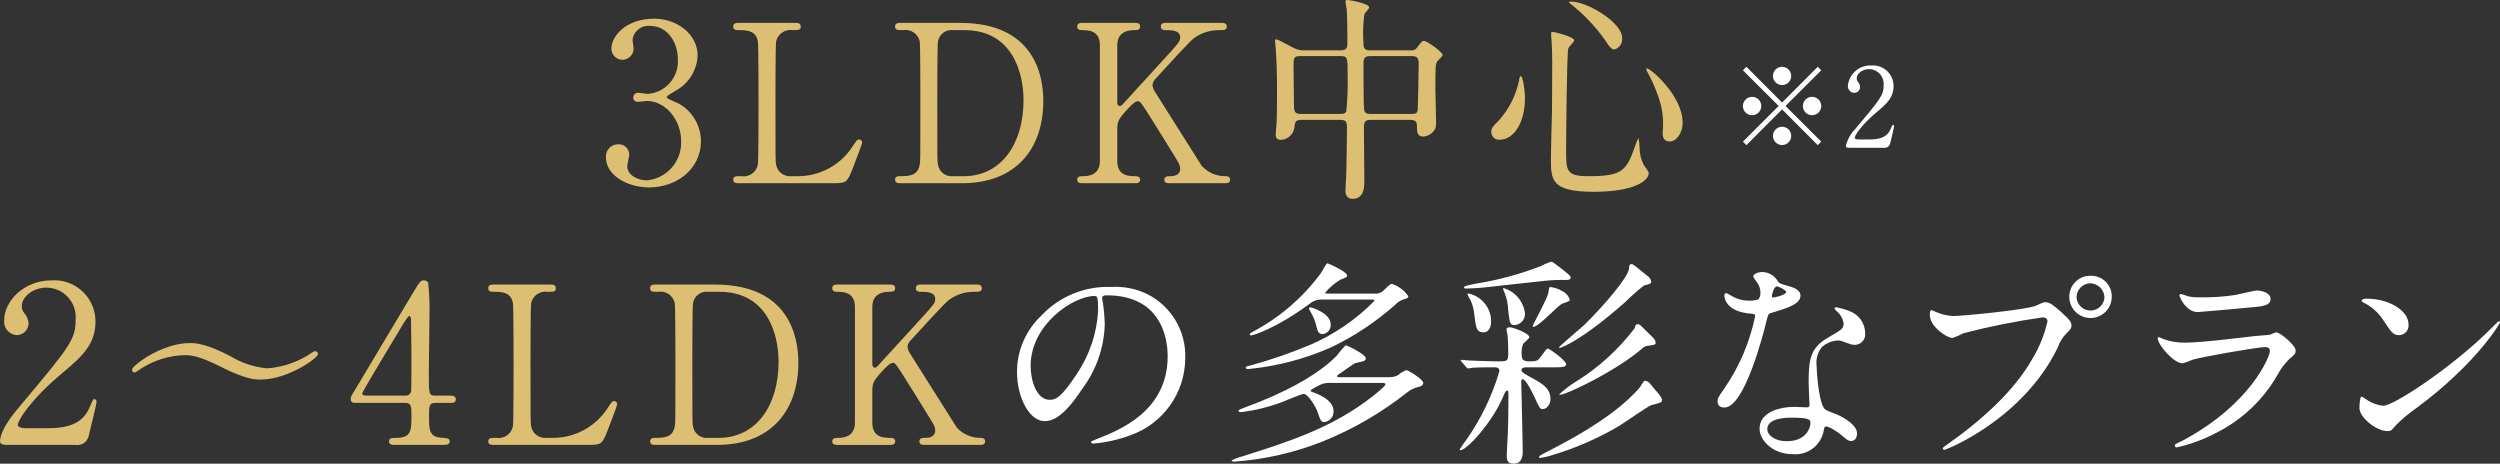
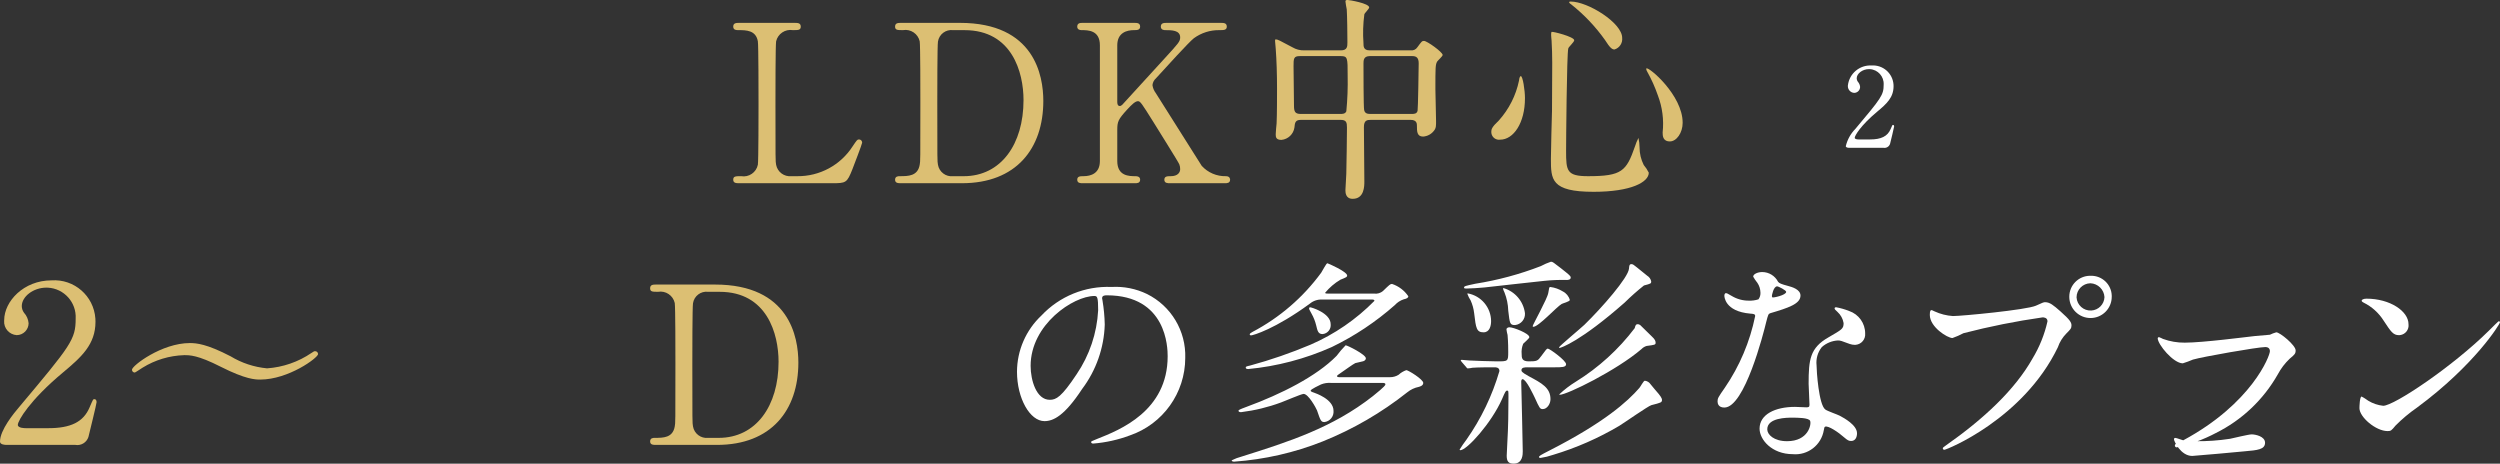
<svg xmlns="http://www.w3.org/2000/svg" id="_レイヤー_2" data-name="レイヤー 2" width="350.959" height="65.087" viewBox="0 0 350.959 65.087">
  <rect x="0" y="0" width="350.959" height="65.087" fill="#333333" stroke="none" />
  <defs>
    <style>
      .cls-1 {
        fill: #fff;
      }

      .cls-2 {
        fill: #dcbf73;
      }
    </style>
  </defs>
  <g id="_レイヤー_1-2" data-name=" レイヤー 1">
    <g>
      <g>
        <g>
          <path class="cls-2" d="M.895,62.456c-.186,0-.895-.031-.895-.463,0-1.636,1.976-4.014,2.686-4.848,7.287-8.677,7.936-9.479,7.936-12.413.125-2.276-1.618-4.222-3.893-4.348-.071-.004-.142-.006-.213-.006-1.853,0-3.458,1.266-3.458,2.594.002.334.11.658.309.927.374.409.602.93.649,1.482-.008.918-.751,1.66-1.669,1.667-1.044-.068-1.835-.968-1.767-2.012.002-.029.005-.059.008-.088,0-2.624,2.717-5.589,6.638-5.589,3.182-.222,5.941,2.177,6.163,5.359.01.148.015.297.014.446,0,3.181-1.945,4.941-4.57,7.133-4.664,3.89-6.331,6.762-6.331,7.349,0,.463.989.463,1.112.463h3.18c3.119,0,4.91-.865,5.774-2.903.494-1.143.494-1.173.68-1.173.309,0,.309.37.309.432,0,.247-.989,4.23-1.143,4.879-.252.782-1.044,1.257-1.853,1.111l-9.664-0h-0.0 0Z" />
          <path class="cls-2" d="M32.362,50.012c1.558.947,3.311,1.527,5.127,1.698,2.234-.155,4.386-.901,6.237-2.161.278-.186.37-.247.493-.247.226-.013.42.161.433.387 0.0.005 0.0.01.001.014,0,.525-4.169,3.582-8.122,3.582-.71,0-2.039-.031-5.528-1.791-3.272-1.667-4.385-1.636-5.157-1.636-2.066.064-4.078.671-5.835,1.76-.154.092-1.02.679-1.081.679-.215.008-.395-.16-.402-.374-0-.009-0-.018,0-.027,0-.556,4.169-3.736,8.122-3.736.926 0,2.377.123,5.712,1.853h-0s0.0 0.0 0.0 0Z" />
-           <path class="cls-2" d="M63.255,55.539c.186,0,.741.031.741.494,0,.525-.463.525-.741.525h-2.131c-.895,0-.895.494-.895,1.822,0,1.883,0,2.933,1.636,3.056,1.02.093,1.266.093,1.266.556s-.555.463-.834.463h-6.947c-.247,0-.741-.031-.741-.463,0-.525.401-.525,1.05-.525,2.099,0,2.099-1.111,2.099-3.057,0-1.266,0-1.852-.833-1.852h-6.949c-.37,0-.741,0-.741-.556,0-.309.062-.402.618-1.297.68-1.143,7.967-13.309,8.153-13.648.926-1.514,1.019-1.699,1.513-1.699.233.006.45.12.586.309.162,1.507.224,3.024.186,4.539,0,1.174-.093,6.948-.093,8.245,0,2.779,0,3.088.865,3.088h2.192s-0-0-0-0ZM56.925,55.539c.406.026.761-.274.802-.679.031-.278.031-3.675.031-5.497,0-.432-.061-4.508-.061-4.57,0-.092-.062-.432-.248-.432-.154,0-.647.772-.833,1.081-.649,1.111-5.774,9.541-5.774,9.788,0,.186.186.309.618.309h5.465Z" />
-           <path class="cls-2" d="M77.531,61.468c3.144.035,6.085-1.552,7.782-4.2.586-.864.647-.957.864-.957.238-.018.445.161.463.399.002.021.002.043,0,.064,0,.185-1.173,3.212-1.359,3.705-.772,1.945-.895,1.976-2.903,1.976h-12.938c-.463,0-.895,0-.895-.494,0-.494.34-.494,1.112-.494,1.087.184,2.124-.526,2.346-1.606.093-.525.093-7.627.093-8.522,0-1.235,0-8.244-.093-8.8-.278-1.575-1.636-1.575-2.779-1.575-.215,0-.679,0-.679-.494,0-.525.432-.525.895-.525h7.658c.493,0,.926,0,.926.525,0,.494-.34.494-1.112.494-1.075-.175-2.102.513-2.347,1.575-.092.556-.092,7.133-.092,8.584,0,8.214,0,8.245.092,8.739.187,1.006,1.112,1.703,2.131,1.606l.834-0h0Z" />
          <path class="cls-2" d="M100.375,39.946c10.468,0,11.703,7.411,11.703,10.962,0,6.67-3.798,11.548-11.425,11.548h-8.491c-.463,0-.895,0-.895-.494,0-.494.462-.494.647-.494,1.204,0,2.533,0,2.811-1.606.092-.494.092-.525.092-8.739,0-1.451,0-8.059-.092-8.584-.238-1.067-1.27-1.759-2.347-1.575-.772,0-1.111,0-1.111-.494,0-.525.432-.525.895-.525,0,0,8.214 0,8.214 0h0ZM99.417,40.965c-1.028-.131-1.973.582-2.131,1.606-.093.525-.093,7.163-.093,8.553,0,8.214,0,8.245.093,8.739.172,1.015,1.107,1.72,2.131,1.606h1.482c5.25,0,8.399-4.508,8.399-10.684,0-3.891-1.606-9.819-8.276-9.819,0,0-1.605,0-1.605,0Z" />
-           <path class="cls-2" d="M129.838,62.456c-.309,0-.772,0-.772-.494,0-.494.432-.494.895-.494.989,0,1.327-.525,1.327-.988.004-.232-.038-.463-.123-.679-.092-.278-3.241-5.28-3.612-5.897-1.667-2.656-1.853-2.964-2.193-2.964-.37,0-.864.463-1.543,1.204-1.235,1.359-1.359,1.667-1.359,2.84v4.354c0,2.131,1.667,2.131,2.592,2.131.279,0,.618.093.618.494,0,.494-.463.494-.741.494h-7.318c-.309,0-.771,0-.771-.494,0-.494.432-.494.864-.494,1.081,0,2.316-.402,2.316-2.131v-16.242c0-2.131-1.667-2.131-2.594-2.131-.248,0-.586-.093-.586-.494,0-.525.462-.525.741-.525h7.287c.339,0,.802,0,.802.525,0,.494-.463.494-.864.494-.987,0-2.346.339-2.346,2.131v7.905c0,.278.03.618.37.618.154,0,.278-.154.34-.186.278-.309,4.971-5.434,5.897-6.453,1.976-2.162,2.223-2.408,2.223-2.995,0-1.019-1.204-1.019-2.099-1.019-.092,0-.618,0-.618-.494,0-.525.463-.525.803-.525h7.627c.37,0,.833,0,.833.525,0,.494-.432.494-1.019.494-1.297-.025-2.566.376-3.612,1.143-.649.494-4.015,4.199-5.311,5.62-.282.243-.459.586-.494.957.057.404.216.787.463,1.112,1.173,1.852,1.699,2.686,6.454,10.22.867.954,2.107,1.484,3.396,1.451.586,0,.586.432.586.494,0,.494-.463.494-.741.494h-7.719s-0,0-0,0h0Z" />
          <path class="cls-1" d="M154.718,41.891c0,.092.062.216.062.339.181,1.103.285,2.217.309,3.335-.1,3.272-1.211,6.433-3.18,9.047-2.471,3.768-4.046,4.508-5.281,4.508-2.037,0-3.859-3.18-3.859-6.948.014-2.983,1.253-5.83,3.427-7.874,2.544-2.706,6.139-4.171,9.85-4.014,1.715-.101,3.426.24,4.972.988,3.396,1.684,5.495,5.196,5.372,8.985-.009,4.912-3.134,9.277-7.78,10.869-1.648.617-3.373,1.001-5.127,1.143-.123,0-.309-.031-.309-.216,0-.092.062-.123.834-.432,3.211-1.266,9.912-3.921,9.912-11.61,0-1.204-.123-8.554-8.554-8.554-.618-0-.649.247-.649.433v0ZM144.683,51.371c0,2.007.803,4.755,2.687,4.755.895,0,1.636-.37,3.767-3.582,1.809-2.663,2.855-5.77,3.026-8.985,0-1.853-.123-2.007-.526-2.007-2.932-0-8.955,3.984-8.955,9.819Z" />
        </g>
        <g>
          <path class="cls-1" d="M186.835,53.754c-.474-.034-.949.039-1.39.216-.186.093-1.452.679-1.452.865,0,.093.062.154.526.309.061.031,2.686.864,2.686,2.532.065.779-.492,1.471-1.266,1.575-.493,0-.555-.186-1.05-1.637-.123-.309-1.204-2.316-1.883-2.316-.309,0-2.656,1.019-3.18,1.204-1.805.667-3.681,1.123-5.59,1.359-.154,0-.37-.031-.37-.186,0-.123.123-.185,1.112-.555,4.879-1.791,9.85-4.292,12.659-7.164.387-.523.81-1.018,1.266-1.482.247,0,2.84,1.296,2.84,1.822,0,.278-.278.401-.432.432-.154.062-.895.185-1.05.247-.278.123-1.513,1.019-1.791,1.204-.68.463-.772.525-.772.618,0,.154.215.154.463.154h6.978c.426.004.844-.114,1.204-.34.312-.288.68-.509,1.081-.648.278,0,2.377,1.297,2.377,1.791,0,.37-.401.494-.618.556-.6.12-1.162.385-1.636.772-3.601,2.853-7.595,5.172-11.857,6.886-3.977,1.582-8.174,2.54-12.444,2.841-.278,0-.34-.124-.34-.186.443-.224.909-.4,1.39-.525,6.577-2.069,12.784-4.045,18.435-8.491.37-.309,1.76-1.39,1.76-1.637,0-.216-.247-.216-.432-.216l-7.225-0.0 0.0 0ZM192.918,41.218c.445.059.895-.076,1.234-.37.926-.895,1.02-.988,1.266-.988.932.308,1.735.916,2.285,1.729,0,.216-.215.34-.649.432-.474.157-.9.433-1.235.803-2.67,2.362-5.652,4.346-8.861,5.898-3.718,1.659-7.681,2.702-11.734,3.088-.34,0-.34-.154-.34-.217,0-.123.062-.154.618-.278,2.893-.788,5.729-1.768,8.491-2.933,3.352-1.453,6.393-3.54,8.955-6.145,0-.186-.184-.186-.432-.186h-6.916c-.63-.028-1.247.181-1.73.587-4.848,3.551-7.966,4.447-8.245,4.447-.061,0-.184-.031-.184-.124,0-.154.184-.247.401-.37,3.801-2.001,7.096-4.841,9.635-8.306.154-.217.71-1.328.864-1.328.061,0,2.779,1.174,2.779,1.729,0,.186-.093.247-.958.587-.808.482-1.529,1.098-2.131,1.822,0,.123.186.123.401.123,0,0,6.485,0,6.485,0h0ZM186.804,45.509c.078.687-.416,1.308-1.103,1.386-.013.002-.027.003-.04.004-.618,0-.71-.463-.895-1.235-.14-.573-.358-1.123-.649-1.636-.307-.556-.339-.618-.339-.71-.009-.075.027-.147.092-.185.154-.031,2.934.802,2.934,2.377h0s0,0,0,0Z" />
          <path class="cls-1" d="M214.45,51.562c-.339,0-.864,0-.864.402,0,.154.031.309,1.05.864,1.791.958,3.026,1.606,3.026,3.212,0,.679-.494,1.39-1.081,1.39-.401,0-.463-.154-1.111-1.575-.154-.309-1.204-2.624-1.73-2.624-.154,0-.186.247-.186.339,0,.742.123,4.354.123,5.188,0,.649.093,3.891.093,4.601,0,.401,0,1.729-1.266,1.729-.679,0-.987-.247-.987-1.111,0-.154.092-1.699.092-1.946.123-2.007.154-4.323.154-6.33,0-.803,0-.864-.186-.864s-.247.093-.71,1.173c-1.482,3.366-4.941,7.195-5.868,7.195-.05-.003-.089-.043-.092-.093.295-.479.615-.943.958-1.39,2.061-2.936,3.625-6.191,4.631-9.634,0-.525-.493-.525-.679-.525-.557,0-2.316,0-3.088.062-.223.048-.45.079-.679.093-.093,0-.154-.093-.248-.216l-.618-.71c-.082-.103-.123-.165-.123-.186,0-.062.062-.092.123-.092.154,0,.926.092,1.112.092.618.031,2.872.124,3.86.124,1.543,0,1.574,0,1.574-1.328,0-.278,0-1.359-.092-2.377-.069-.253-.121-.511-.154-.772,0-.247.278-.309.432-.309.526,0,2.779.864,2.779,1.39,0,.185-.741.771-.865.926-.188.459-.262.957-.215,1.451,0,.525.031,1.019.987,1.019,1.174,0,1.266-.062,1.761-.741.679-.927.772-1.05.926-1.05.247,0,2.563,1.667,2.563,2.193,0,.432-.618.432-1.636.432,0,0-3.768 0-3.768 0h0ZM220.502,38.964c0,.309-.37.339-.586.339-1.041-.026-2.082.016-3.118.124-1.327.123-7.195.803-8.399.926-.555.062-2.068.154-2.532.154-.154,0-.34,0-.34-.123,0-.216.154-.247,1.605-.556,3.136-.496,6.211-1.323,9.171-2.47.456-.245.931-.451,1.421-.618.247,0,.34.093,1.42.927,1.206.957,1.359,1.08,1.359,1.297h-0ZM206.948,43.966c-.072-.619-.239-1.223-.494-1.791-.191-.289-.346-.6-.463-.926.002-.033.029-.06.062-.062,1.883.343,3.257,1.977,3.272,3.891,0,.679-.217,1.575-1.05,1.575-.989-0-1.081-.555-1.327-2.686,0,0,0,0,0,0ZM211.733,43.596c-.027-.868-.204-1.725-.524-2.532-.091-.177-.164-.364-.217-.556,0-.031.062-.062.092-.062,1.608.477,2.782,1.857,2.996,3.52.06.839-.554,1.575-1.39,1.667-.741-0-.741-.216-.958-2.038,0,0,0,0,0,0h0ZM220.379,42.113c0,.216-.987.463-1.142.556-.71.402-3.243,3.212-3.984,3.212-.05-.003-.09-.043-.092-.093,0-.186,2.068-3.86,2.192-4.663.031-.123.093-.586.123-.679.01-.093.092-.162.186-.154.614.08,1.204.291,1.73.618.485.243.845.681.987,1.204,0,0,0,0,0,0ZM233.317,56.132c0,.37-.154.401-1.482.741-.463.123-3.798,2.47-4.508,2.903-2.922,1.73-6.043,3.099-9.295,4.076-.573.197-1.162.342-1.761.433-.092,0-.215,0-.215-.124,0-.154.154-.247,1.482-.927,7.688-3.921,10.962-6.886,12.598-8.769.154-.154.586-1.019.772-1.019.328.036.623.218.803.494.186.216.956,1.173,1.142,1.359.093.123.463.555.463.834v0ZM231.804,39.519c0,.278-.061.309-1.019.556-.948.754-1.855,1.558-2.717,2.408-6.206,5.465-8.955,6.361-9.14,6.361-.031,0-.062-.031-.062-.093,0-.124,2.996-2.625,3.551-3.15,2.471-2.408,6.175-6.638,6.269-7.905.03-.339.03-.618.339-.618.217,0,.34.124.772.463.526.433,1.359,1.081,1.452,1.174.293.175.495.467.555.802v0ZM232.422,48.103c0,.309-.123.309-1.266.463-.27.08-.515.229-.71.433-3.489,2.995-10.468,6.422-11.486,6.422-.033-.002-.06-.028-.062-.062.719-.676,1.506-1.276,2.347-1.791,3.185-1.974,5.979-4.518,8.243-7.503.093-.37.154-.556.433-.556.181.019.347.107.463.247,1.173,1.143,1.296,1.266,1.543,1.513.402.37.494.618.494.834,0,0,0,0,0,0Z" />
          <path class="cls-1" d="M247.138,41.063c-.01-.485-.16-.957-.432-1.359-.221-.271-.417-.56-.588-.865,0-.37.649-.648,1.266-.648.936.002,1.794.526,2.223,1.359.154.216.463.339,1.39.586.586.154,1.761.494,1.761,1.359,0,1.174-1.73,1.73-4.23,2.471-.279.093-.309.185-.588,1.266-.37,1.544-3.026,11.981-5.866,11.981-.834,0-.958-.556-.958-.865,0-.432.093-.586,1.02-1.915,2.076-3.038,3.525-6.46,4.261-10.066,0-.278-.217-.309-.68-.34-3.644-.309-3.644-2.471-3.644-2.501,0-.123.031-.37.217-.37.123,0,.215.031.833.401.718.43,1.54.654,2.377.649.461.02.921-.043,1.36-.186.201-.277.3-.615.278-.957h0s0-0.0 0-0ZM256.031,60.393c-.345,2.089-2.245,3.558-4.353,3.365-2.934,0-4.664-2.038-4.664-3.581,0-2.007,2.193-3.057,4.972-3.057.247,0,1.39.062,1.605.062.278,0,.432-.031.432-.34,0-.463-.123-2.532-.123-2.964,0-3.396.186-5.033,2.779-6.515,1.914-1.111,2.131-1.204,2.131-2.007-.101-.608-.406-1.163-.864-1.575-.279-.247-.402-.37-.402-.494,0-.093.093-.154.217-.154.623.116,1.233.292,1.822.525,1.35.456,2.258,1.724,2.254,3.149.077.806-.514,1.522-1.32,1.599-.043.004-.087.006-.13.007-.242-.001-.483-.042-.711-.123-1.173-.432-1.296-.494-1.667-.494-.834.045-1.629.372-2.254.927-.577.722-.844,1.644-.741,2.563,0,.771.309,5.558,1.235,6.206.278.216,1.728.71,2.007.865.647.339,2.438,1.327,2.438,2.47,0,.525-.215,1.081-.833,1.081-.309,0-.494-.093-.958-.494-.833-.741-2.254-1.698-2.686-1.513-.123.062-.123.186-.186.494h0s0,0,0,0ZM251.584,58.633c-.71,0-3.489,0-3.489,1.636,0,.742.926,1.667,2.779,1.667,2.995,0,3.428-2.347,3.243-2.84-.154-.463-1.822-.463-2.533-.463,0,0,0,0,0,0ZM250.751,40.971c0-.216-1.081-.772-1.266-.772-.524,0-.741,1.266-.741,1.359.002.067.023.131.062.186.092.093,1.945-.309,1.945-.772v0h-0Z" />
          <path class="cls-1" d="M271.596,43.719c.807.371,1.676.591,2.563.649,1.265,0,10.313-.865,11.64-1.451.958-.433,1.081-.494,1.298-.494.679,0,1.173.432,2.131,1.266,1.39,1.235,1.574,1.575,1.574,2.007,0,.402-.154.556-.71,1.111-.543.549-.955,1.214-1.204,1.946-4.848,10.066-15.624,14.389-15.933,14.389-.11.006-.206-.076-.217-.186,0-.123.093-.186.402-.402,5.372-3.767,9.727-7.843,12.196-12.228.977-1.614,1.687-3.377,2.099-5.218,0-.525-.524-.556-.679-.556-3.744.533-7.455,1.276-11.116,2.223-.497.265-1.013.492-1.544.679-.71,0-3.18-1.544-3.18-3.242,0-.587.093-.68.278-.68.062 0.0.34.186.402.186h0-0ZM296.453,41.65c.009,1.646-1.318,2.987-2.963,2.996-1.646.009-2.987-1.318-2.996-2.964v-.033c-0-1.62,1.313-2.934,2.933-2.935.031-0.0.062 0.0.093.001,1.587-.034,2.9,1.225,2.934,2.812.001.04.001.081,0,.121ZM291.513,41.742c.06,1.082.987,1.911,2.069,1.85,1.01-.056,1.812-.871,1.852-1.882-.061-1.06-.916-1.901-1.976-1.945-1.077.022-1.94.899-1.945,1.976Z" />
-           <path class="cls-1" d="M306.491,61.813c9.633-5.188,12.166-11.857,12.166-12.505,0-.371-.217-.587-.649-.587-1.05,0-8.8,1.359-10.159,1.76-.463.202-.938.377-1.421.525-1.327,0-3.52-2.655-3.52-3.52.01-.093.092-.161.186-.154.19.069.376.152.555.247.979.357,2.015.535,3.057.525,2.533,0,8.677-.803,9.82-.926.061,0,2.099-.186,2.131-.186.288-.14.587-.254.895-.34.524,0,2.717,1.823,2.717,2.532,0,.463-.123.586-.834,1.174-.669.637-1.232,1.377-1.667,2.192-2.014,3.555-5.047,6.427-8.707,8.244-1.724.91-3.562,1.585-5.465,2.007-.135.018-.259-.077-.277-.213-.001-.011-.002-.023-.002-.035.001-.067.023-.131.062-.185.062-.062.927-.463,1.112-.556h0s0.0 0.0 0.0 0ZM307.263,41.619c.539.1,1.088.141,1.636.123,1.653.025,3.306-.088,4.94-.339.463-.093,2.594-.618,3.026-.618.526,0,1.884.278,1.884,1.173,0,.958-1.081,1.05-2.872,1.204-.494.062-7.133.649-7.349.649-1.636,0-2.563-2.1-2.563-2.316,0-.154.062-.216.186-.216.186,0,.927.309,1.112.34,0,0,0,0,0,0Z" />
+           <path class="cls-1" d="M306.491,61.813c9.633-5.188,12.166-11.857,12.166-12.505,0-.371-.217-.587-.649-.587-1.05,0-8.8,1.359-10.159,1.76-.463.202-.938.377-1.421.525-1.327,0-3.52-2.655-3.52-3.52.01-.093.092-.161.186-.154.19.069.376.152.555.247.979.357,2.015.535,3.057.525,2.533,0,8.677-.803,9.82-.926.061,0,2.099-.186,2.131-.186.288-.14.587-.254.895-.34.524,0,2.717,1.823,2.717,2.532,0,.463-.123.586-.834,1.174-.669.637-1.232,1.377-1.667,2.192-2.014,3.555-5.047,6.427-8.707,8.244-1.724.91-3.562,1.585-5.465,2.007-.135.018-.259-.077-.277-.213-.001-.011-.002-.023-.002-.035.001-.067.023-.131.062-.185.062-.062.927-.463,1.112-.556h0s0.0 0.0 0.0 0Zc.539.1,1.088.141,1.636.123,1.653.025,3.306-.088,4.94-.339.463-.093,2.594-.618,3.026-.618.526,0,1.884.278,1.884,1.173,0,.958-1.081,1.05-2.872,1.204-.494.062-7.133.649-7.349.649-1.636,0-2.563-2.1-2.563-2.316,0-.154.062-.216.186-.216.186,0,.927.309,1.112.34,0,0,0,0,0,0Z" />
          <path class="cls-1" d="M339.318,57.213c-1.084.749-2.097,1.597-3.026,2.532-.588.71-.649.772-1.112.772-1.667,0-3.952-1.976-3.952-3.212,0-.216.031-1.636.309-1.636.322.173.632.369.927.587.639.388,1.356.63,2.099.71,1.513,0,9.695-5.465,14.821-10.53.494-.494,1.359-1.359,1.421-1.359.078.016.139.077.154.154,0,.278-3.612,6.053-11.64,11.981h-0ZM336.786,47.053c-.833,0-1.142-.494-2.16-2.038-.686-1.087-1.658-1.963-2.811-2.532-.123-.062-.278-.154-.278-.278s.247-.278.679-.278c3.305,0,5.899,1.759,5.899,3.581.099.747-.426,1.433-1.173,1.532-.052.007-.104.011-.156.012Z" />
        </g>
      </g>
      <g>
-         <path class="cls-2" d="M97.938,7.843c-.1,1.918-1.124,3.668-2.748,4.693-.248.154-1.606.896-1.606,1.081,0,.278,1.452.772,1.699.927,1.91,1.06,3.101,3.065,3.119,5.249,0,3.952-3.397,6.515-7.287,6.515-3.088,0-6.052-1.729-6.052-4.199-.08-.94.617-1.767,1.557-1.848.067-.006.135-.008.203-.005.804-.031,1.481.596,1.512,1.401.001.017.001.034.001.051,0,.247-.278,1.39-.278,1.636,0,1.143,1.327,1.976,2.779,1.976,2.795-.283,4.889-2.689,4.785-5.496,0-2.934-2.131-5.651-4.848-5.651-.154,0-1.019.123-1.204.123-.33.043-.632-.189-.675-.519-.004-.033-.006-.066-.005-.099.01-.369.317-.659.686-.649.008 0.0.017.001.025.001.184,0,1.111.154,1.327.154,2.514-.183,4.405-2.365,4.23-4.879,0-2.378-1.451-4.663-3.89-4.663-1.218-.145-2.322.725-2.467,1.943-.001.011-.003.022-.004.033,0,.154.154.958.154,1.143.023.881-.673,1.614-1.554,1.637-.007 0-.014 0-.021 0-.865-.012-1.557-.723-1.545-1.588 0-.016.001-.033.001-.049,0-1.482,1.822-4.137,6.022-4.137,3.057-0,6.083,2.069,6.083,5.218h-0Z" />
        <path class="cls-2" d="M111.919,24.734c3.144.035,6.085-1.552,7.782-4.2.586-.864.647-.957.864-.957.238-.018.445.161.463.399.002.021.002.043,0,.064,0,.185-1.173,3.212-1.359,3.705-.772,1.945-.895,1.976-2.903,1.976h-12.938c-.463,0-.895,0-.895-.494,0-.494.34-.494,1.112-.494,1.087.184,2.124-.526,2.346-1.606.093-.525.093-7.627.093-8.522,0-1.235,0-8.244-.093-8.8-.278-1.575-1.636-1.575-2.779-1.575-.215,0-.679,0-.679-.494,0-.525.432-.525.895-.525h7.658c.493,0,.926,0,.926.525,0,.494-.34.494-1.112.494-1.075-.175-2.102.513-2.347,1.575-.092.556-.092,7.133-.092,8.584,0,8.214,0,8.245.092,8.739.187,1.006,1.112,1.703,2.131,1.606,0,0,.834,0,.834,0h0Z" />
        <path class="cls-2" d="M134.762,3.211c10.468,0,11.703,7.411,11.703,10.962,0,6.67-3.798,11.548-11.425,11.548h-8.491c-.463,0-.895,0-.895-.494,0-.494.462-.494.647-.494,1.204,0,2.533,0,2.811-1.606.092-.494.092-.525.092-8.739,0-1.451,0-8.059-.092-8.584-.238-1.066-1.27-1.759-2.347-1.574-.772,0-1.111,0-1.111-.494,0-.525.432-.525.895-.525,0,0,8.214-0,8.214-0h0ZM133.805,4.231c-1.028-.131-1.973.582-2.131,1.606-.093.525-.093,7.163-.093,8.553,0,8.214,0,8.245.093,8.739.172,1.015,1.107,1.72,2.131,1.606h1.482c5.25,0,8.399-4.508,8.399-10.684,0-3.891-1.606-9.819-8.276-9.819,0,0-1.605,0-1.605,0Z" />
        <path class="cls-2" d="M164.227,25.722c-.309,0-.772,0-.772-.494,0-.494.432-.494.895-.494.989,0,1.327-.525,1.327-.988.004-.232-.038-.463-.123-.679-.092-.278-3.241-5.28-3.612-5.898-1.667-2.656-1.853-2.964-2.193-2.964-.37,0-.864.463-1.543,1.204-1.235,1.359-1.359,1.667-1.359,2.84v4.354c0,2.131,1.667,2.131,2.592,2.131.279,0,.618.093.618.494,0,.494-.463.494-.741.494h-7.318c-.309,0-.772,0-.772-.494,0-.494.433-.494.865-.494,1.081,0,2.316-.402,2.316-2.131V6.361c0-2.131-1.667-2.131-2.594-2.131-.248,0-.588-.093-.588-.494,0-.525.463-.525.742-.525h7.287c.339,0,.802,0,.802.525,0,.494-.463.494-.864.494-.987,0-2.346.339-2.346,2.131v7.905c0,.278.03.618.37.618.154,0,.278-.154.34-.186.278-.309,4.971-5.434,5.897-6.453,1.976-2.162,2.223-2.408,2.223-2.995,0-1.019-1.204-1.019-2.099-1.019-.092,0-.618,0-.618-.494,0-.525.463-.525.803-.525h7.627c.37,0,.833,0,.833.525,0,.494-.432.494-1.019.494-1.297-.025-2.566.376-3.612,1.143-.649.494-4.015,4.199-5.311,5.62-.282.243-.459.586-.494.957.057.404.216.787.463,1.112,1.173,1.852,1.699,2.686,6.454,10.22.867.954,2.107,1.484,3.396,1.451.586,0,.586.432.586.494,0,.494-.463.494-.741.494,0,0-7.719-0-7.719-0h0Z" />
        <path class="cls-2" d="M182.61,16.829c-.772,0-.833.402-.895,1.081-.137.927-.889,1.641-1.822,1.729-.772,0-.802-.402-.802-.803,0-.217.092-1.266.123-1.513.061-1.174.061-4.076.061-4.91,0-1.945-.061-3.952-.184-5.589,0-.154-.093-1.019-.093-1.081,0-.093,0-.216.093-.216.278,0,.493.123,2.346,1.111.503.301,1.082.451,1.667.432h5.125c.926,0,.926-.555.926-1.143,0-.926-.03-3.736-.092-4.601-.031-.186-.186-.957-.186-1.143s.186-.186.309-.186c.217,0,3.026.463,3.026,1.05,0,.185-.647.803-.679.957-.18,1.341-.222,2.696-.123,4.045,0,.463,0,1.019.864,1.019h5.743c.376.056.75-.113.958-.432.586-.803.649-.895.926-.895.432,0,2.624,1.575,2.624,1.976,0,.185-.679.772-.772.927-.247.432-.247.803-.247,3.89,0,.618.092,3.706.092,4.416,0,.649.031,1.019-.307,1.421-.367.471-.918.763-1.514.803-.864,0-.864-.741-.864-1.513,0-.278,0-.834-.895-.834h-5.558c-.557,0-.989.062-.989,1.019,0,1.08.062,6.422.062,7.626,0,.649,0,2.439-1.638,2.439-1.019,0-1.019-.927-1.019-1.235,0-.339.123-1.914.123-2.285.031-1.08.093-5.434.093-6.484,0-.741-.093-1.081-.926-1.081l-5.559-0h0-0ZM188.2,15.995c.247,0,.647,0,.802-.37.162-1.673.224-3.353.186-5.033,0-2.47,0-2.717-.958-2.717h-5.743c-.895,0-.895.339-.895,1.451,0,.772.062,4.601.062,5.496,0,.865.154,1.174.956,1.174h5.59ZM198.204,15.995c.278,0,.71,0,.803-.463.061-.216.154-6.052.154-6.639,0-.741-.279-1.019-.897-1.019h-5.958c-.895,0-.895.618-.895,1.05,0,.803,0,6.145.092,6.515.092.463.432.556.833.556l5.868 0Z" />
        <path class="cls-2" d="M214.079,13.803c0,3.458-1.605,5.805-3.489,5.805-.592.085-1.14-.326-1.225-.918-.009-.064-.013-.129-.01-.194,0-.339.062-.648,1.05-1.575,1.429-1.588,2.41-3.527,2.842-5.62.03-.402.154-.618.247-.618.278,0,.586,1.976.586,3.119h0ZM220.996,5.651c0,.247-.803.957-.834,1.143-.215.772-.309,13.185-.309,14.42,0,2.779.093,3.52,3.088,3.52,4.756,0,5.372-.71,6.577-4.168.129-.415.294-.818.493-1.204.099.436.151.881.154,1.327,0,.858.201,1.704.586,2.471.28.33.518.693.711,1.08,0,1.328-2.471,2.687-7.75,2.687-5.991,0-5.991-1.729-5.991-4.663,0-1.05.123-5.743.154-6.7,0-.834.031-4.477.031-6.732,0-.772-.031-2.408-.092-3.149,0-.124-.062-.463-.062-.772,0-.093,0-.37.062-.433.123-.092,3.18.68,3.18,1.174h0ZM220.502.217c2.408,0,7.225,2.995,7.225,5.095.08.734-.374,1.422-1.081,1.636-.339,0-.647-.247-1.327-1.328-1.347-1.897-2.959-3.592-4.785-5.033-.217-.124-.279-.278-.248-.309.031-.062.186-.062.217-.062v-0ZM236.218,17.23c0,1.42-.864,2.624-1.791,2.624-1.019,0-1.019-.834-1.019-1.266.191-1.769-.043-3.557-.68-5.218-.395-1.143-.891-2.249-1.482-3.304-.154-.247-.154-.432-.123-.463.309-.278,5.094,3.736,5.094,7.627v-0Z" />
-         <path class="cls-1" d="M245.169,20.378l-.493-.494,5.021-5.006-5.021-5.006.493-.494,5.006,5.021,5.006-5.021.494.494-5.021,5.006,5.021,5.006-.494.494-5.006-5.022s-5.006,5.022-5.006,5.022ZM247.255,14.877c.004.712-.57,1.293-1.282,1.297s-1.293-.57-1.297-1.282.57-1.293,1.282-1.297c.005-0.0.01-0.0.016,0,.706.004,1.278.576,1.281,1.282ZM251.458,10.675c-.008.708-.589,1.276-1.297,1.268-.709-.008-1.276-.589-1.268-1.298.008-.703.58-1.268,1.283-1.268.712.004,1.286.584,1.283,1.296v.001-0h-0ZM251.458,19.079c0.0.708-.574,1.283-1.282,1.283-.708 0-1.283-.574-1.283-1.282-0-.708.574-1.283,1.282-1.283h.001c.707-.002,1.281.57,1.283,1.276v.006ZM255.675,14.877c.004.713-.57,1.294-1.282,1.298s-1.294-.57-1.298-1.282c-.004-.713.57-1.294,1.282-1.298 0,0,.001,0,.001,0,.712-.003,1.292.57,1.298,1.282h0-0Z" />
        <path class="cls-1" d="M259.568,20.748c-.092,0-.448-.016-.448-.232.218-.916.683-1.755,1.345-2.426,3.645-4.341,3.97-4.743,3.97-6.21.063-1.138-.808-2.112-1.947-2.176-.036-.002-.072-.003-.108-.003-.926,0-1.731.633-1.731,1.298.001.167.055.329.154.464.188.204.302.465.325.742-.004.459-.375.831-.834.834-.522-.034-.918-.485-.884-1.007.001-.015.002-.029.004-.044.195-1.663,1.649-2.888,3.321-2.796,1.592-.111,2.972,1.089,3.083,2.681.005.074.007.149.007.224,0,1.592-.973,2.472-2.286,3.569-2.332,1.946-3.167,3.384-3.167,3.677,0,.232.494.232.557.232h1.592c1.56,0,2.456-.433,2.889-1.452.247-.572.247-.587.339-.587.156,0,.156.186.156.216,0,.124-.494,2.117-.572,2.441-.127.391-.523.629-.928.556l-4.836-0h-0s-0,0-0,0Z" />
      </g>
    </g>
  </g>
</svg>